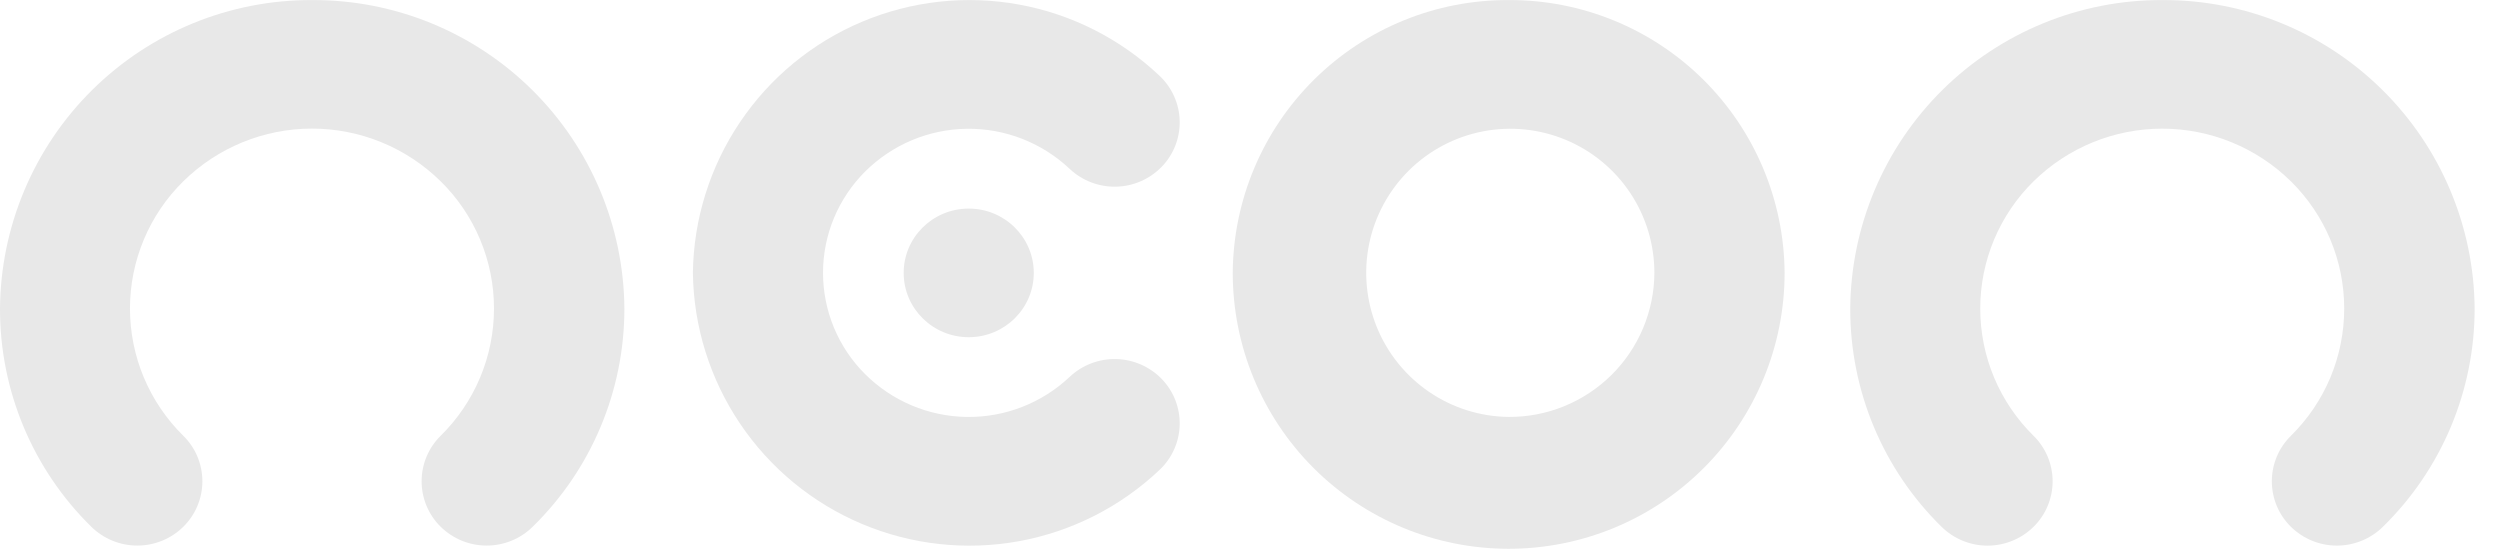
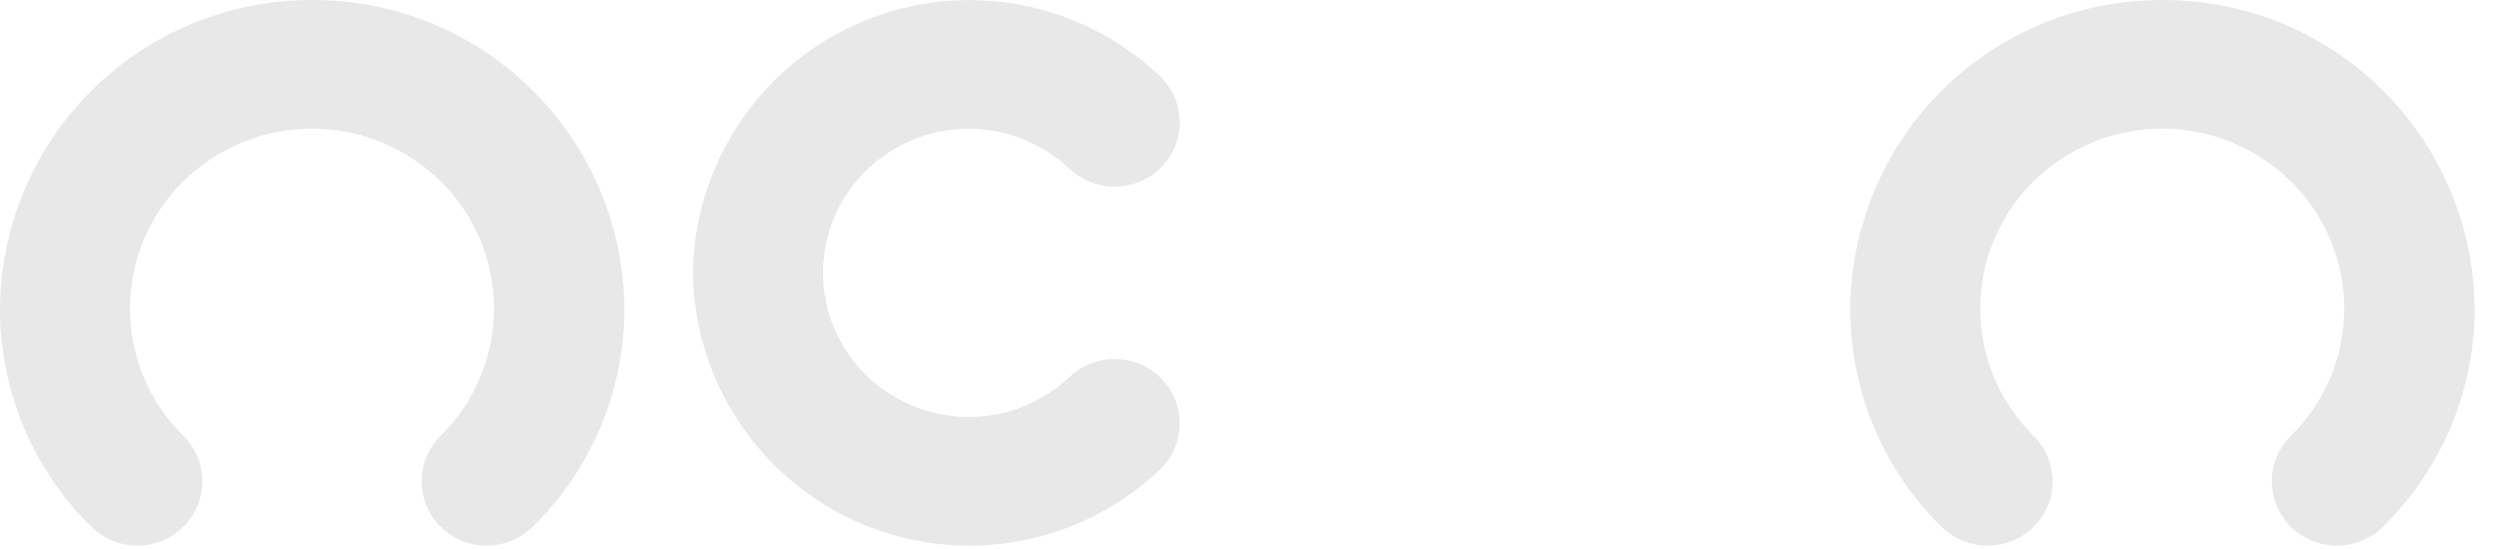
<svg xmlns="http://www.w3.org/2000/svg" width="82" height="18" viewBox="0 0 82 18" fill="none">
-   <path d="M49.484 0.002C47.099 -0.009 44.806 0.927 43.109 2.604C41.412 4.282 40.45 6.564 40.434 8.95C40.434 11.35 41.387 13.652 43.084 15.35C44.782 17.047 47.084 18 49.484 18C51.885 18 54.187 17.047 55.884 15.35C57.582 13.652 58.535 11.35 58.535 8.95C58.519 6.564 57.557 4.282 55.86 2.604C54.163 0.927 51.87 -0.009 49.484 0.002ZM49.484 13.675C48.552 13.665 47.644 13.379 46.873 12.853C46.103 12.327 45.506 11.585 45.156 10.721C44.807 9.856 44.721 8.908 44.909 7.994C45.098 7.081 45.552 6.244 46.215 5.588C46.878 4.933 47.721 4.488 48.636 4.31C49.551 4.132 50.499 4.229 51.359 4.588C52.22 4.947 52.955 5.553 53.472 6.329C53.989 7.106 54.264 8.017 54.264 8.95C54.261 9.574 54.134 10.191 53.892 10.767C53.65 11.342 53.297 11.864 52.853 12.303C52.409 12.741 51.883 13.088 51.305 13.324C50.727 13.56 50.109 13.679 49.484 13.675Z" fill="#E8E8E8" />
  <path d="M70.927 0.002C68.228 -0.009 65.634 1.05 63.714 2.948C61.795 4.846 60.706 7.428 60.688 10.127C60.686 11.459 60.95 12.778 61.464 14.006C61.978 15.234 62.733 16.347 63.683 17.279C64.086 17.675 64.627 17.897 65.192 17.897C65.756 17.897 66.298 17.675 66.7 17.279C66.898 17.085 67.056 16.852 67.163 16.596C67.27 16.34 67.326 16.065 67.326 15.787C67.326 15.509 67.27 15.234 67.163 14.977C67.056 14.721 66.898 14.489 66.7 14.294C66.147 13.749 65.707 13.1 65.406 12.383C65.106 11.667 64.952 10.898 64.952 10.121C64.952 9.344 65.106 8.575 65.406 7.859C65.707 7.143 66.147 6.493 66.7 5.948C67.826 4.841 69.342 4.22 70.921 4.22C72.5 4.22 74.016 4.841 75.142 5.948C75.695 6.493 76.135 7.143 76.436 7.859C76.736 8.575 76.89 9.344 76.89 10.121C76.89 10.898 76.736 11.667 76.436 12.383C76.135 13.1 75.695 13.749 75.142 14.294C74.944 14.489 74.786 14.721 74.679 14.977C74.572 15.233 74.516 15.509 74.516 15.786C74.516 16.064 74.572 16.339 74.679 16.596C74.786 16.852 74.944 17.084 75.142 17.279C75.544 17.674 76.086 17.896 76.65 17.896C77.214 17.896 77.756 17.674 78.159 17.279C79.111 16.347 79.868 15.235 80.385 14.007C80.902 12.779 81.168 11.46 81.168 10.127C81.149 7.428 80.06 4.846 78.14 2.948C76.221 1.05 73.627 -0.01 70.927 0.002Z" fill="#E8E8E8" />
  <path d="M10.24 0.002C7.541 -0.009 4.947 1.05 3.027 2.948C1.108 4.846 0.019 7.428 9.83573e-06 10.127C-0.002 11.459 0.262 12.777 0.776 14.005C1.291 15.233 2.045 16.346 2.995 17.278C3.398 17.674 3.939 17.895 4.504 17.895C5.068 17.895 5.61 17.674 6.012 17.278C6.21 17.083 6.368 16.851 6.475 16.595C6.582 16.338 6.638 16.063 6.638 15.786C6.638 15.508 6.582 15.232 6.475 14.976C6.368 14.72 6.21 14.488 6.012 14.293C5.458 13.748 5.018 13.098 4.718 12.382C4.418 11.666 4.263 10.896 4.263 10.12C4.263 9.343 4.418 8.574 4.718 7.857C5.018 7.141 5.458 6.491 6.012 5.947C7.138 4.839 8.654 4.218 10.233 4.218C11.812 4.218 13.328 4.839 14.454 5.947C15.008 6.491 15.448 7.141 15.748 7.857C16.049 8.574 16.203 9.343 16.203 10.12C16.203 10.896 16.049 11.666 15.748 12.382C15.448 13.098 15.008 13.748 14.454 14.293C14.256 14.488 14.099 14.72 13.992 14.976C13.884 15.232 13.829 15.508 13.829 15.786C13.829 16.063 13.884 16.338 13.992 16.595C14.099 16.851 14.256 17.083 14.454 17.278C14.857 17.674 15.398 17.895 15.963 17.895C16.527 17.895 17.069 17.674 17.471 17.278C18.424 16.347 19.181 15.235 19.697 14.007C20.214 12.779 20.48 11.46 20.48 10.127C20.461 7.428 19.373 4.846 17.453 2.948C15.534 1.05 12.94 -0.009 10.24 0.002Z" fill="#E8E8E8" />
  <path d="M38.101 5.474C38.295 5.275 38.447 5.039 38.549 4.78C38.65 4.522 38.7 4.246 38.694 3.968C38.688 3.69 38.626 3.416 38.513 3.163C38.4 2.909 38.238 2.68 38.036 2.489C36.756 1.277 35.151 0.463 33.417 0.148C31.682 -0.167 29.894 0.03 28.269 0.716C26.645 1.401 25.256 2.545 24.272 4.007C23.287 5.47 22.75 7.187 22.727 8.95C22.75 10.713 23.287 12.43 24.272 13.893C25.256 15.355 26.645 16.499 28.269 17.184C29.894 17.87 31.682 18.067 33.417 17.752C35.151 17.437 36.756 16.623 38.036 15.41C38.238 15.22 38.4 14.991 38.513 14.737C38.626 14.483 38.688 14.21 38.694 13.932C38.7 13.654 38.65 13.378 38.549 13.119C38.447 12.861 38.295 12.625 38.101 12.426C37.707 12.022 37.17 11.789 36.605 11.777C36.041 11.765 35.495 11.975 35.084 12.362C34.173 13.222 32.962 13.693 31.709 13.676C30.456 13.658 29.259 13.154 28.372 12.268C27.936 11.833 27.59 11.316 27.353 10.746C27.117 10.177 26.995 9.566 26.995 8.95C26.995 8.333 27.117 7.723 27.353 7.153C27.59 6.584 27.936 6.067 28.372 5.631C29.259 4.746 30.456 4.241 31.709 4.224C32.962 4.207 34.173 4.678 35.084 5.538C35.495 5.925 36.041 6.135 36.606 6.123C37.17 6.111 37.707 5.878 38.101 5.473V5.474Z" fill="#E8E8E8" />
-   <path d="M31.786 11.06C32.964 11.054 33.914 10.104 33.908 8.939C33.901 7.774 32.941 6.835 31.762 6.842C30.584 6.848 29.634 7.798 29.641 8.963C29.647 10.128 30.608 11.067 31.786 11.06Z" fill="#E8E8E8" />
</svg>